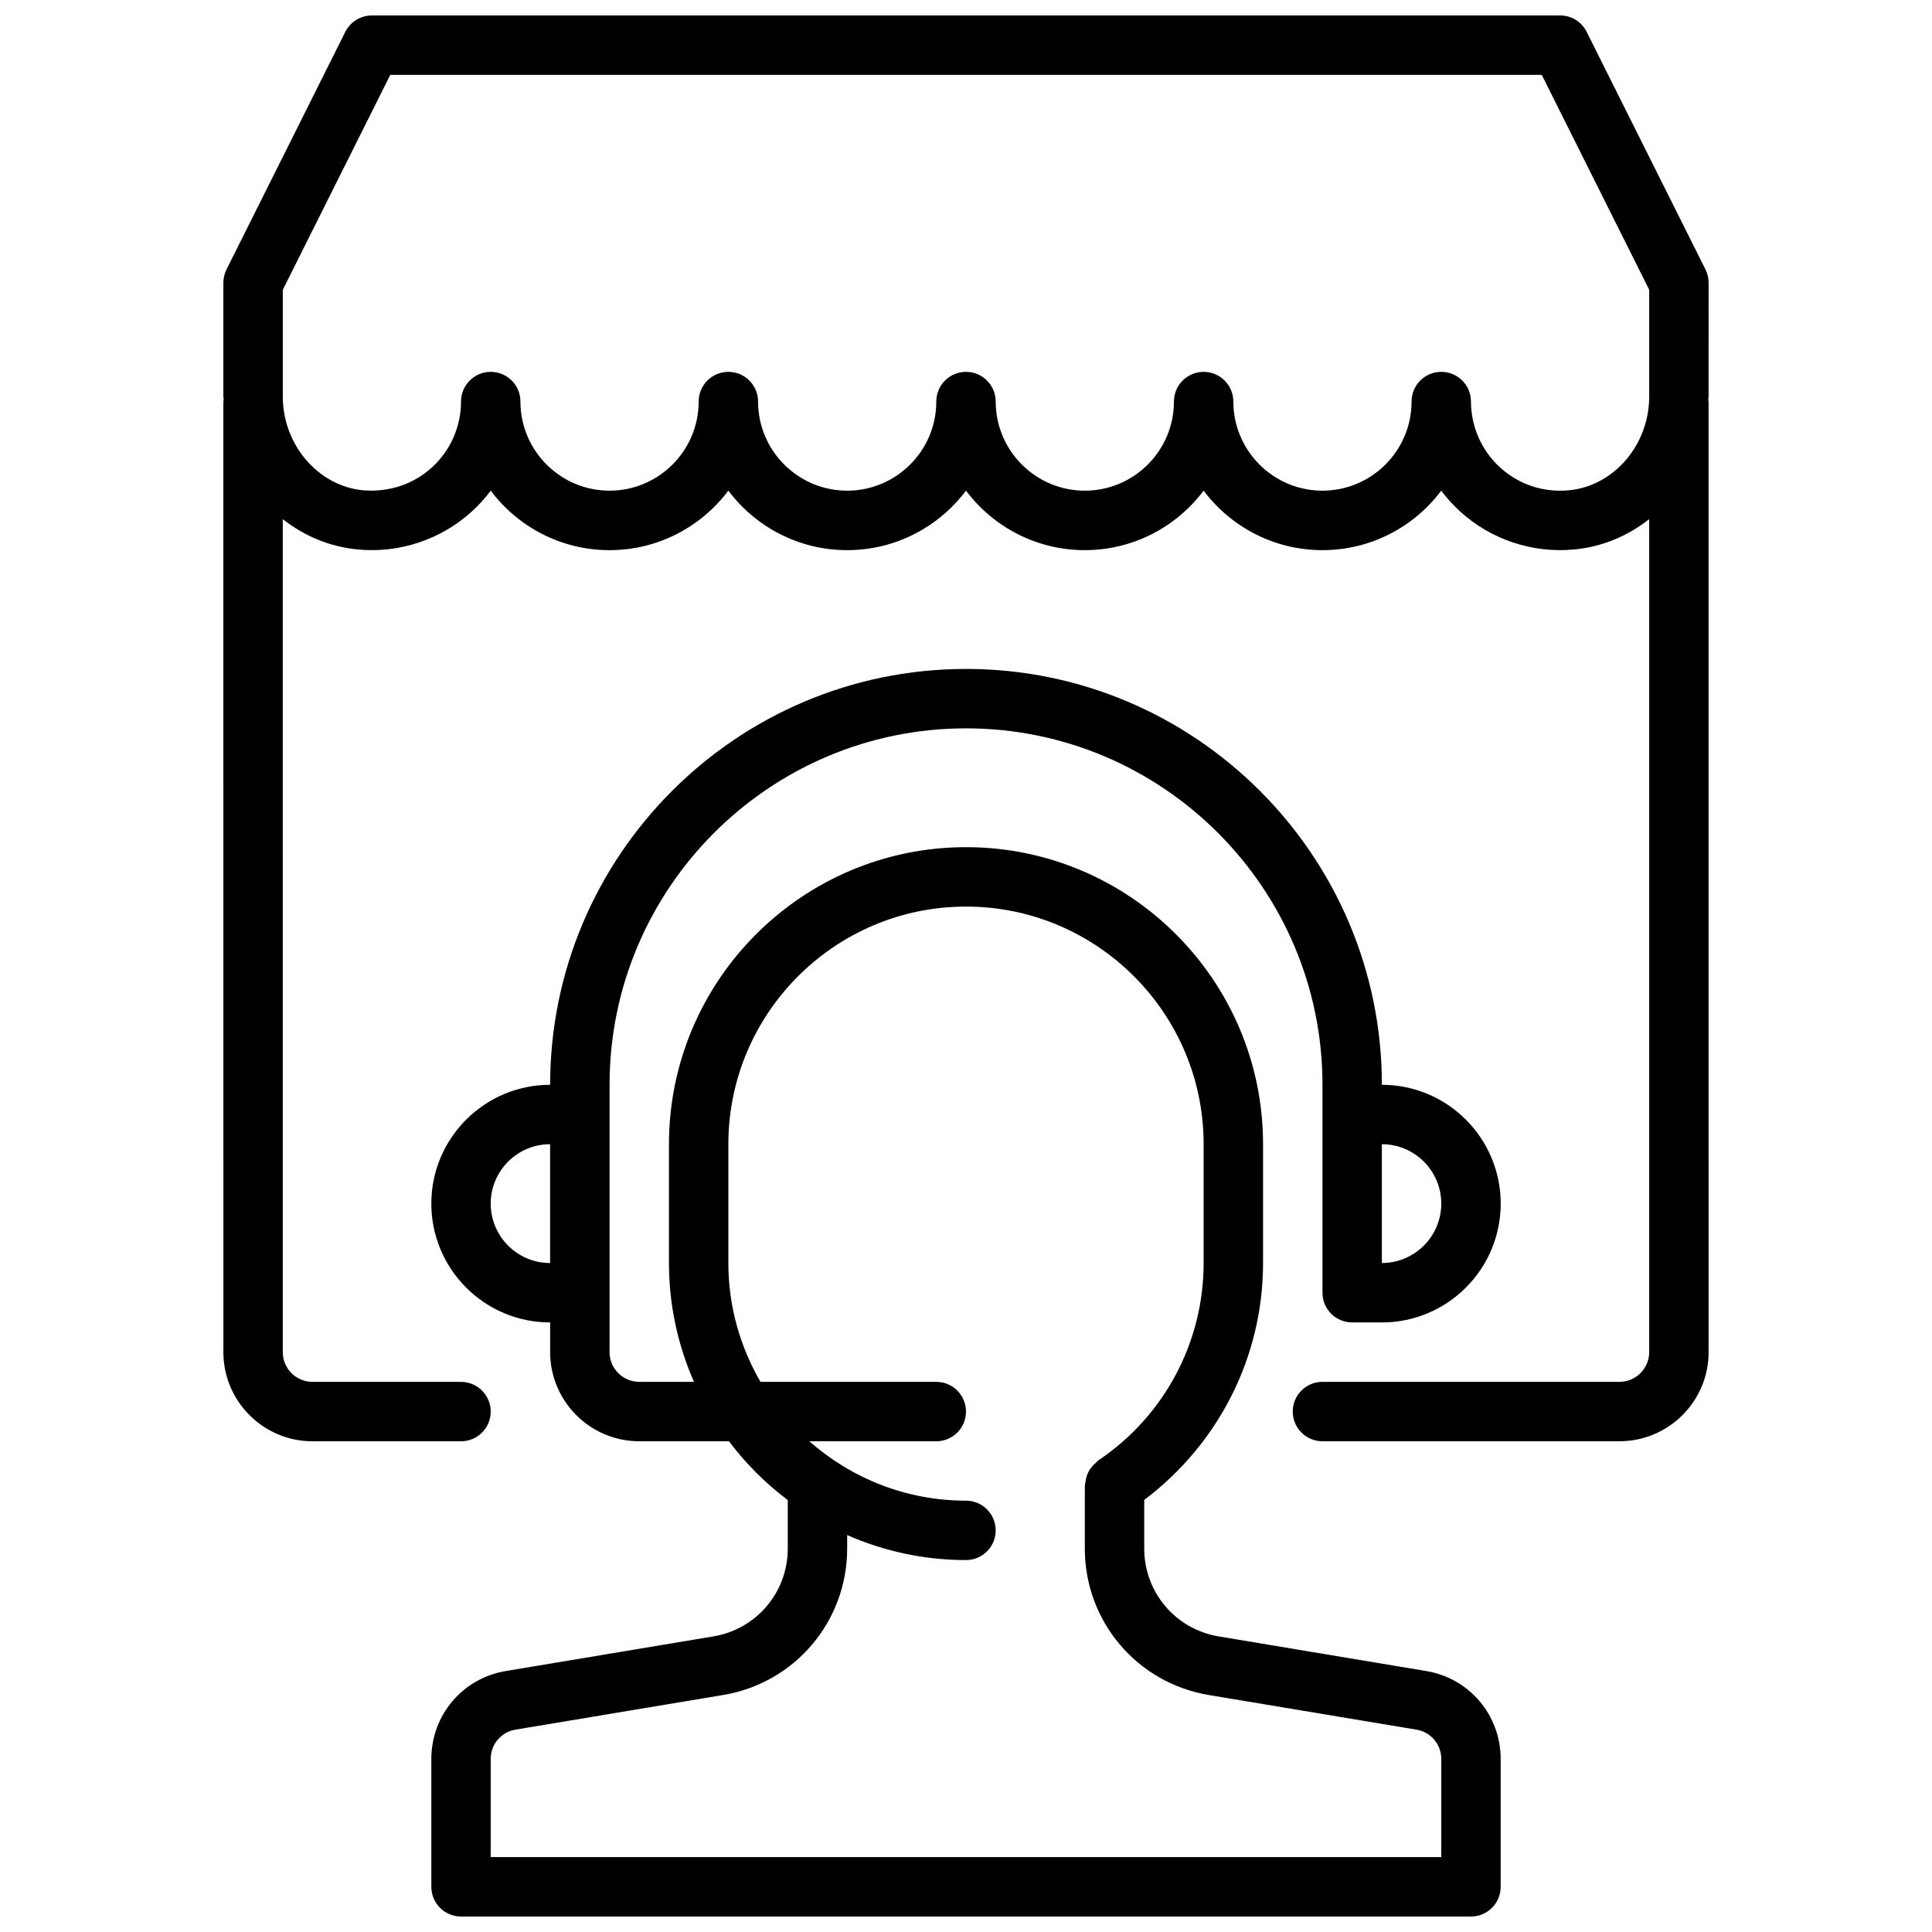
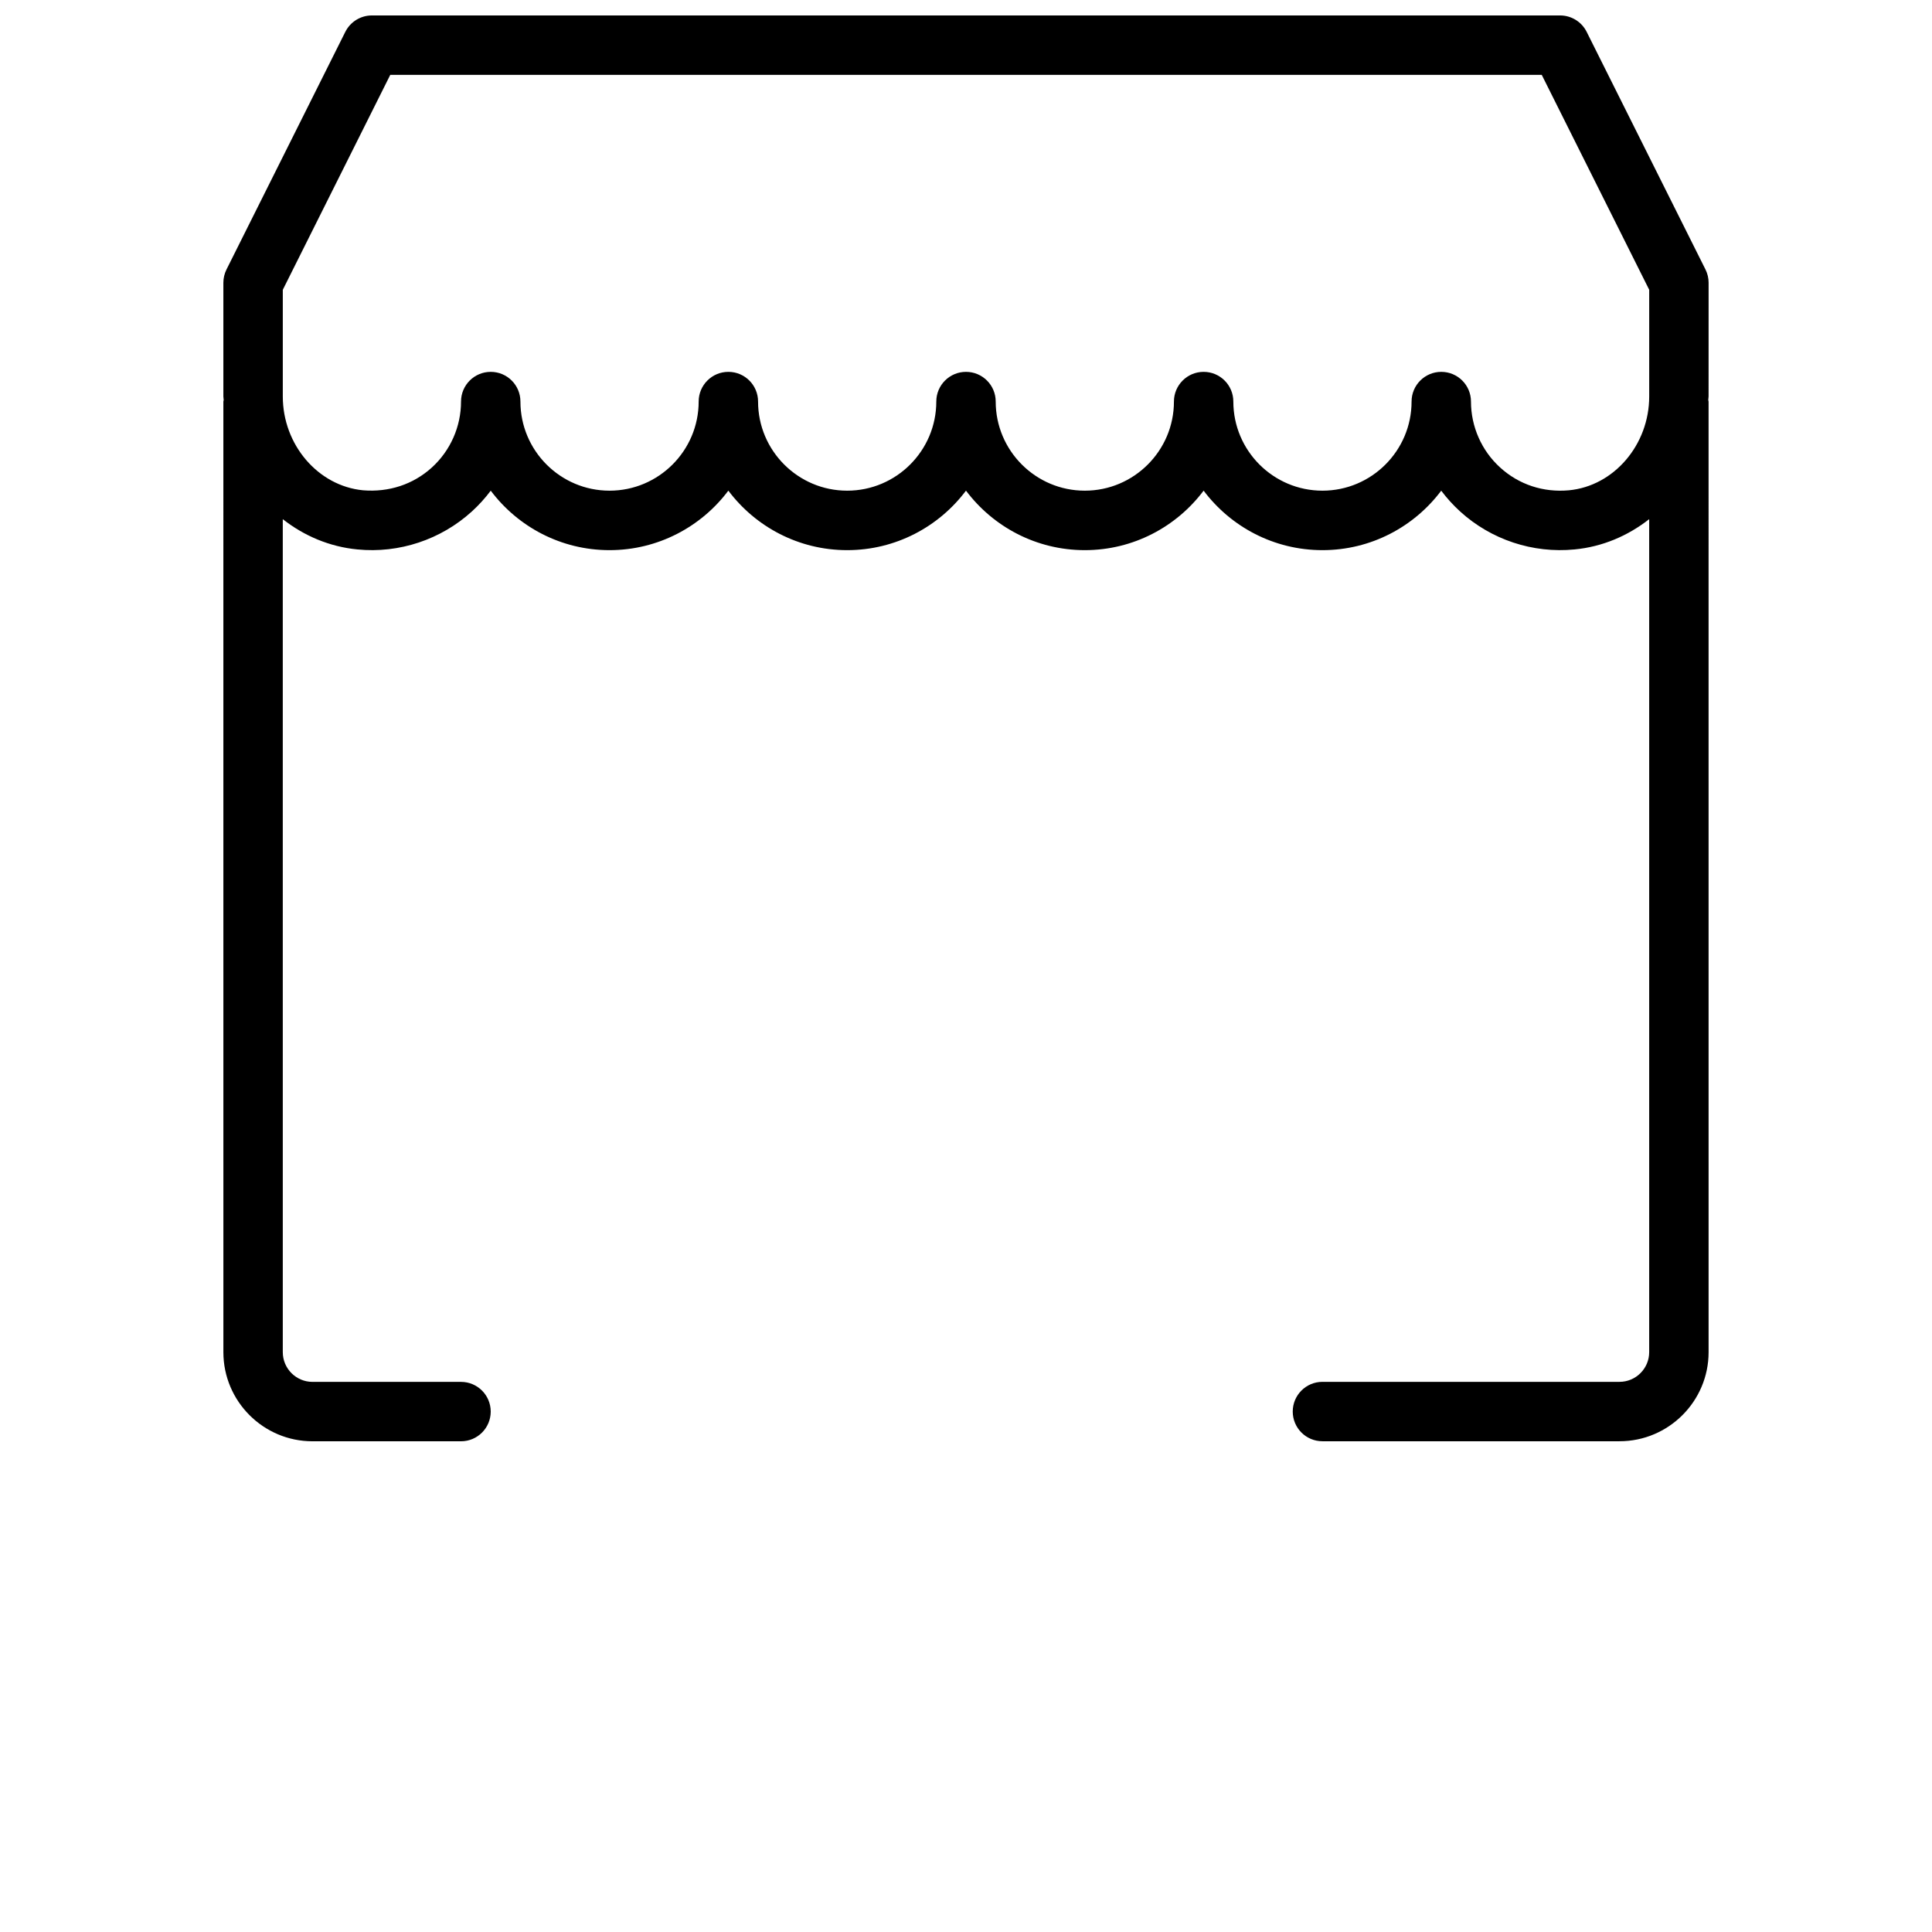
<svg xmlns="http://www.w3.org/2000/svg" width="800px" height="800px" version="1.1" viewBox="144 144 512 512">
  <defs>
    <clipPath id="b">
-       <path d="m258 321h284v330.9h-284z" />
-     </clipPath>
+       </clipPath>
    <clipPath id="a">
      <path d="m203 148.09h394v377.91h-394z" />
    </clipPath>
  </defs>
  <g>
    <g clip-path="url(#b)">
      <path d="m521.96 586.84-54.992-9.172c-11.438-1.906-19.734-11.699-19.734-23.293v-12.879c19.727-14.855 31.488-37.941 31.488-62.781v-31.488c0-43.406-35.312-78.719-78.719-78.719s-78.719 35.312-78.719 78.719v31.488c0 11.195 2.387 21.836 6.621 31.488h-14.492c-4.336 0-7.871-3.527-7.871-7.871v-70.848c0-52.09 42.375-94.465 94.465-94.465 52.09 0 94.465 42.375 94.465 94.465v55.105c0 4.352 3.527 7.871 7.871 7.871h7.871c17.367 0 31.488-14.121 31.488-31.488 0-17.367-14.121-31.488-31.488-31.488 0-60.773-49.438-110.21-110.21-110.21-60.773 0-110.21 49.438-110.21 110.21-17.367 0-31.488 14.121-31.488 31.488 0 17.367 14.121 31.488 31.488 31.488v7.871c0 13.02 10.598 23.617 23.617 23.617h23.766c4.449 5.902 9.691 11.148 15.594 15.594v12.832c0 11.594-8.297 21.387-19.734 23.293l-54.992 9.172c-11.438 1.898-19.734 11.691-19.734 23.293v33.898c0 4.352 3.527 7.871 7.871 7.871h267.64c4.344 0 7.871-3.519 7.871-7.871v-33.898c0-11.602-8.305-21.395-19.734-23.293zm3.992-123.87c0 8.684-7.062 15.742-15.742 15.742v-31.488c8.684 0 15.742 7.062 15.742 15.742zm-251.91 0c0-8.684 7.062-15.742 15.742-15.742v31.488c-8.684 0-15.742-7.062-15.742-15.742zm251.91 173.18-251.91 0.004v-26.023c0-3.863 2.762-7.133 6.582-7.762l54.992-9.172c19.051-3.172 32.891-19.508 32.891-38.824v-3.559c9.652 4.234 20.293 6.621 31.488 6.621 4.344 0 7.871-3.519 7.871-7.871 0-4.352-3.527-7.871-7.871-7.871-15.91 0-30.418-5.977-41.516-15.742h33.645c4.344 0 7.871-3.519 7.871-7.871 0-4.352-3.527-7.871-7.871-7.871h-46.586c-5.383-9.273-8.516-20.012-8.516-31.488v-31.488c0-34.723 28.254-62.977 62.977-62.977s62.977 28.254 62.977 62.977v31.488c0 21.059-10.469 40.629-27.992 52.355-0.211 0.141-0.324 0.363-0.52 0.527-0.426 0.348-0.797 0.715-1.141 1.148-0.316 0.387-0.582 0.77-0.812 1.203-0.234 0.441-0.41 0.891-0.559 1.379-0.156 0.52-0.27 1.023-0.316 1.559-0.023 0.25-0.148 0.473-0.148 0.73v16.758c0 19.316 13.832 35.645 32.891 38.824l55 9.172c3.809 0.629 6.574 3.898 6.574 7.762v26.023z" />
    </g>
    <g clip-path="url(#a)">
      <path d="m596.8 218.94c0-1.219-0.285-2.434-0.828-3.519l-31.488-62.977c-1.332-2.668-4.062-4.352-7.047-4.352h-314.88c-2.984 0-5.707 1.684-7.047 4.352l-31.488 62.977c-0.543 1.094-0.828 2.297-0.828 3.519v30.133c0 0.316 0.078 0.613 0.086 0.93-0.008 0.148-0.086 0.277-0.086 0.426l0.004 251.91c0 13.02 10.598 23.617 23.617 23.617h39.359c4.344 0 7.871-3.519 7.871-7.871 0-4.352-3.527-7.871-7.871-7.871h-39.359c-4.336 0-7.871-3.527-7.871-7.871l-0.004-220.76c5.621 4.418 12.398 7.32 19.773 8.023 11.074 1.094 22.121-2.598 30.316-10.043 1.859-1.691 3.535-3.543 5.023-5.527 7.188 9.566 18.625 15.762 31.48 15.762 12.855 0 24.301-6.203 31.488-15.77 7.188 9.566 18.625 15.77 31.488 15.77s24.301-6.203 31.488-15.77c7.188 9.566 18.625 15.77 31.488 15.77s24.301-6.203 31.488-15.77c7.188 9.566 18.625 15.77 31.488 15.77 12.863 0 24.293-6.195 31.48-15.762 1.488 1.984 3.164 3.832 5.023 5.527 8.188 7.445 19.215 11.133 30.316 10.043 7.383-0.699 14.152-3.613 19.773-8.023v220.75c0 4.344-3.535 7.871-7.871 7.871h-78.719c-4.344 0-7.871 3.519-7.871 7.871 0 4.352 3.527 7.871 7.871 7.871h78.719c13.02 0 23.617-10.598 23.617-23.617l-0.004-251.9c0-0.148-0.078-0.277-0.086-0.426 0-0.316 0.086-0.613 0.086-0.93zm-37.016 54.992c-6.769 0.621-13.242-1.496-18.223-6.031-4.922-4.465-7.738-10.84-7.738-17.484 0-4.352-3.527-7.871-7.871-7.871s-7.871 3.519-7.871 7.871c0 13.02-10.598 23.617-23.617 23.617-13.02 0-23.617-10.598-23.617-23.617 0-4.352-3.527-7.871-7.871-7.871s-7.871 3.519-7.871 7.871c0 13.02-10.598 23.617-23.617 23.617s-23.617-10.598-23.617-23.617c0-4.352-3.527-7.871-7.871-7.871s-7.871 3.519-7.871 7.871c0 13.02-10.598 23.617-23.617 23.617s-23.617-10.598-23.617-23.617c0-4.352-3.527-7.871-7.871-7.871s-7.871 3.519-7.871 7.871c0 13.02-10.598 23.617-23.617 23.617-13.02 0-23.617-10.598-23.617-23.617 0-4.352-3.527-7.871-7.871-7.871s-7.871 3.519-7.871 7.871c0 6.644-2.816 13.012-7.738 17.484-4.984 4.519-11.445 6.59-18.223 6.031-11.926-1.141-21.27-12.059-21.27-24.859v-28.277l28.48-56.961h305.15l28.48 56.961v28.277c0 12.801-9.344 23.727-21.27 24.859z" />
    </g>
  </g>
</svg>